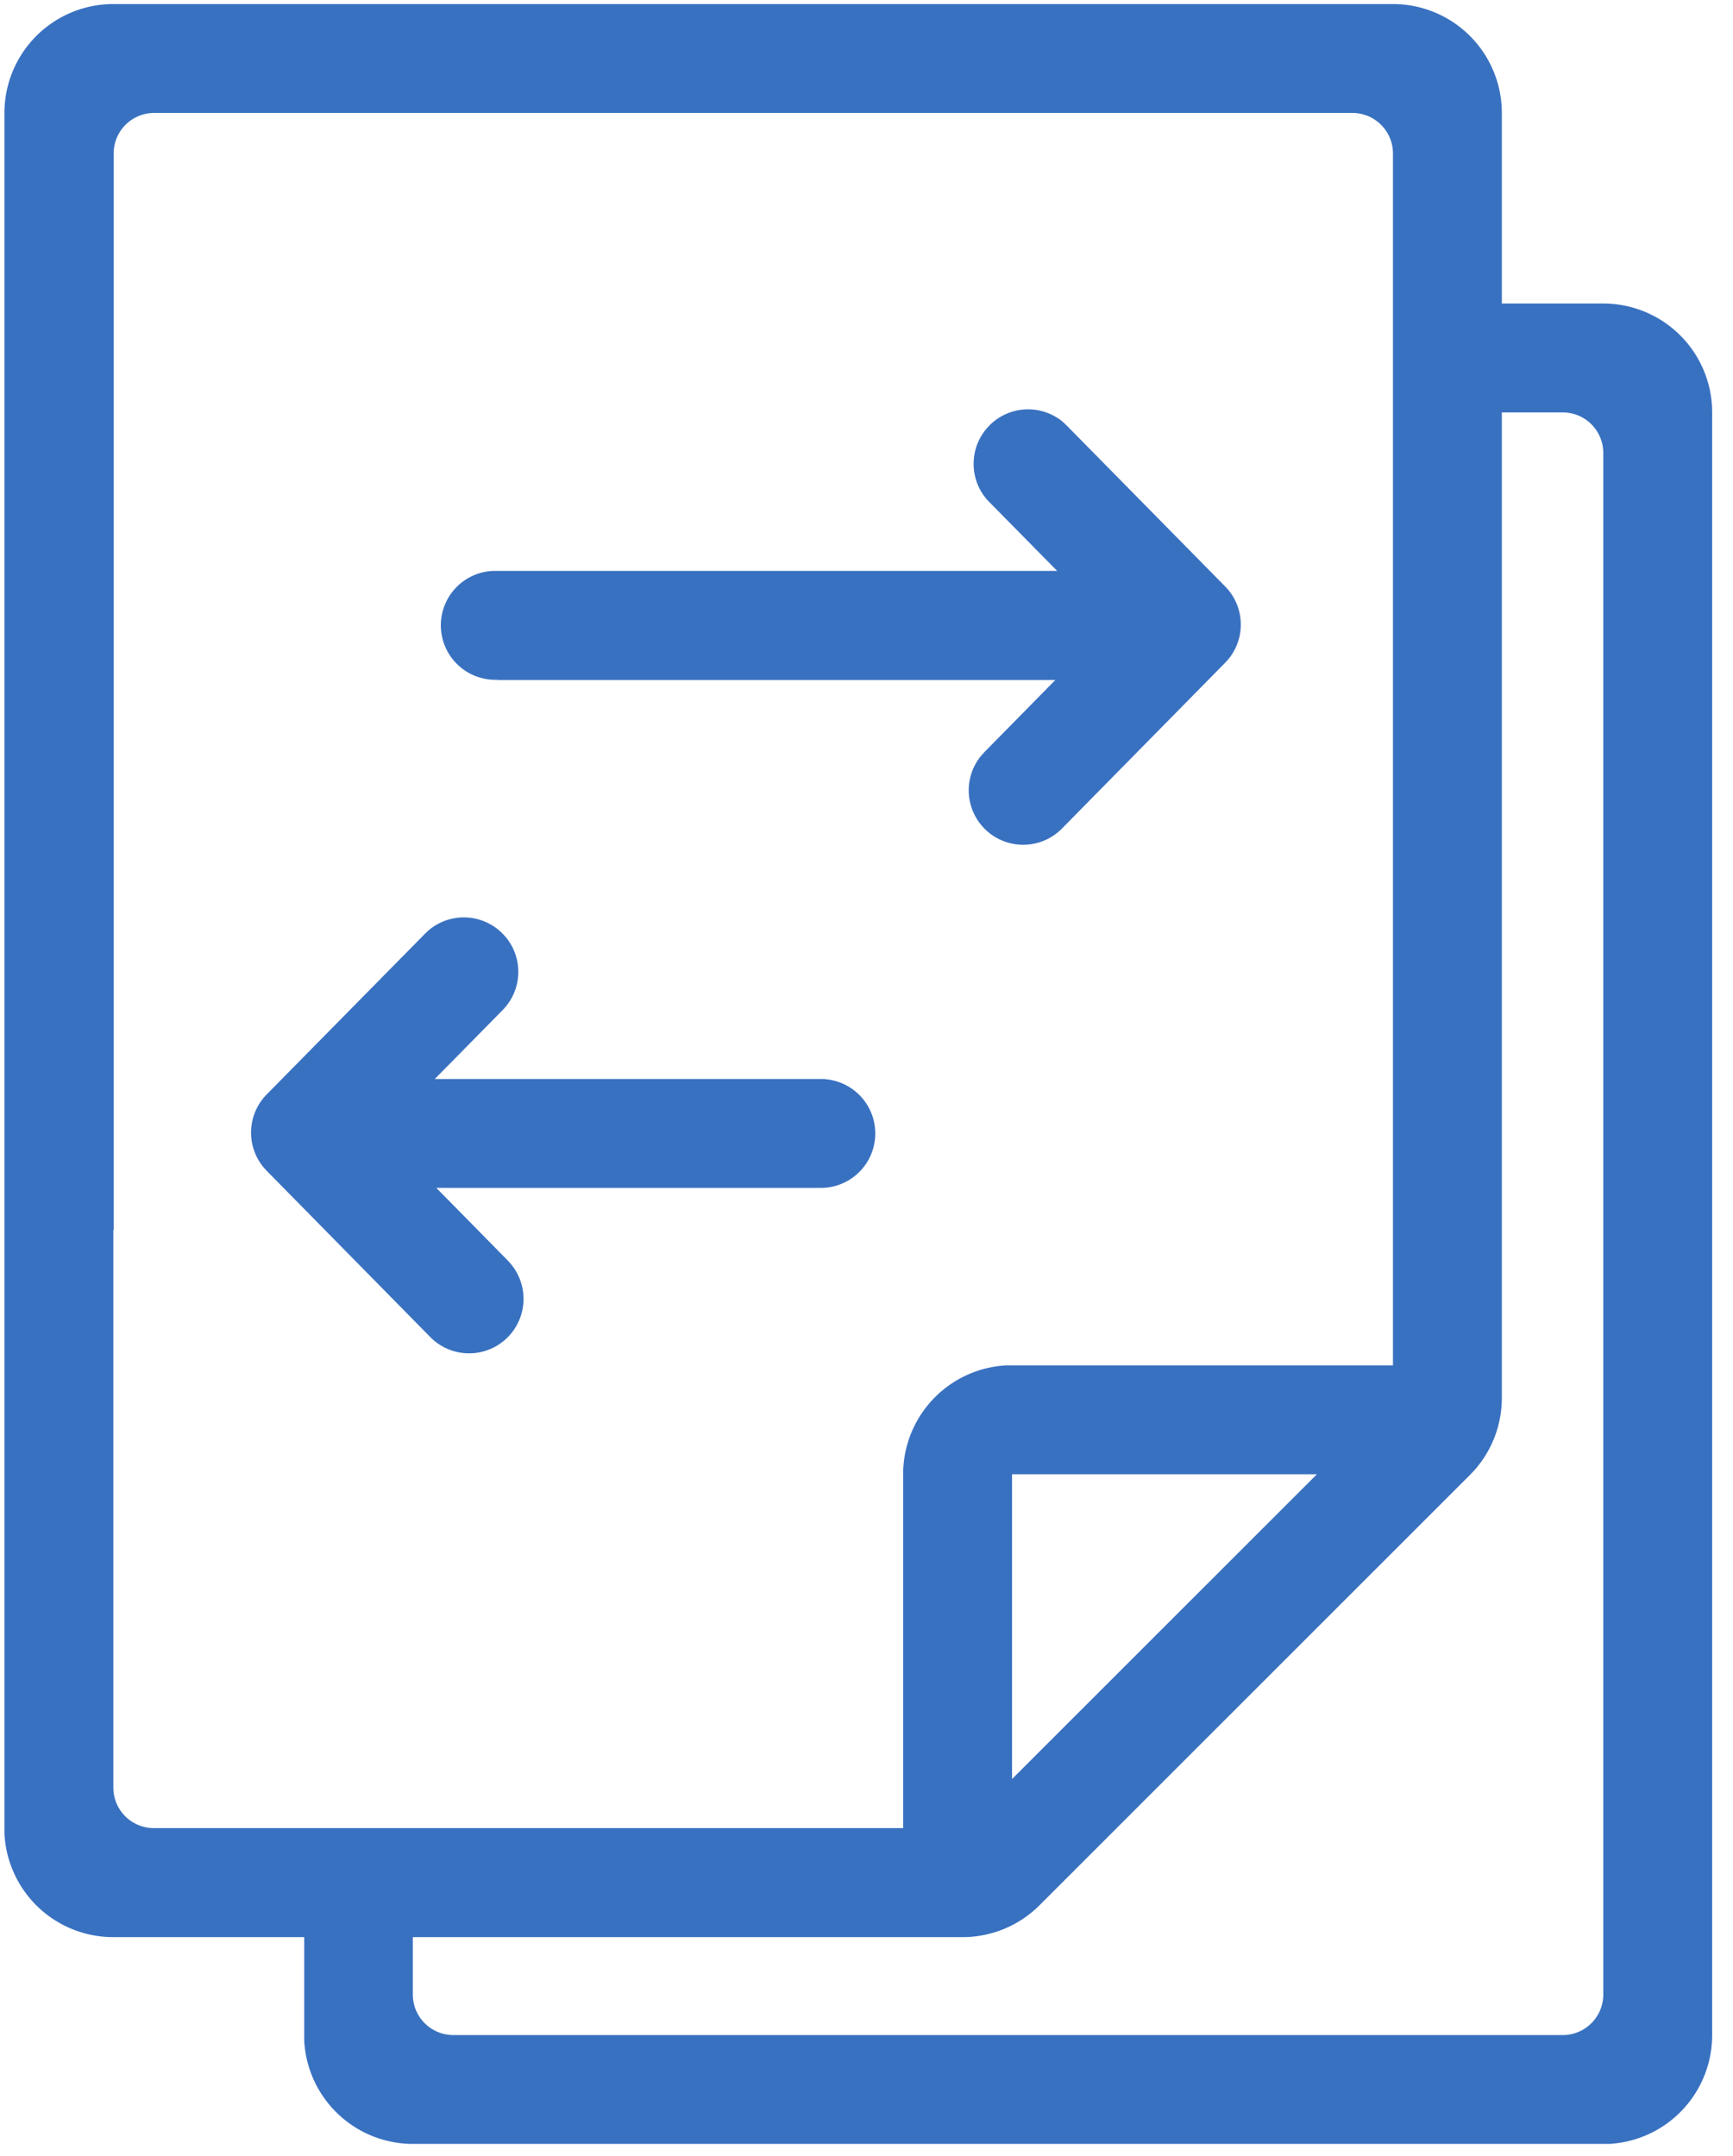
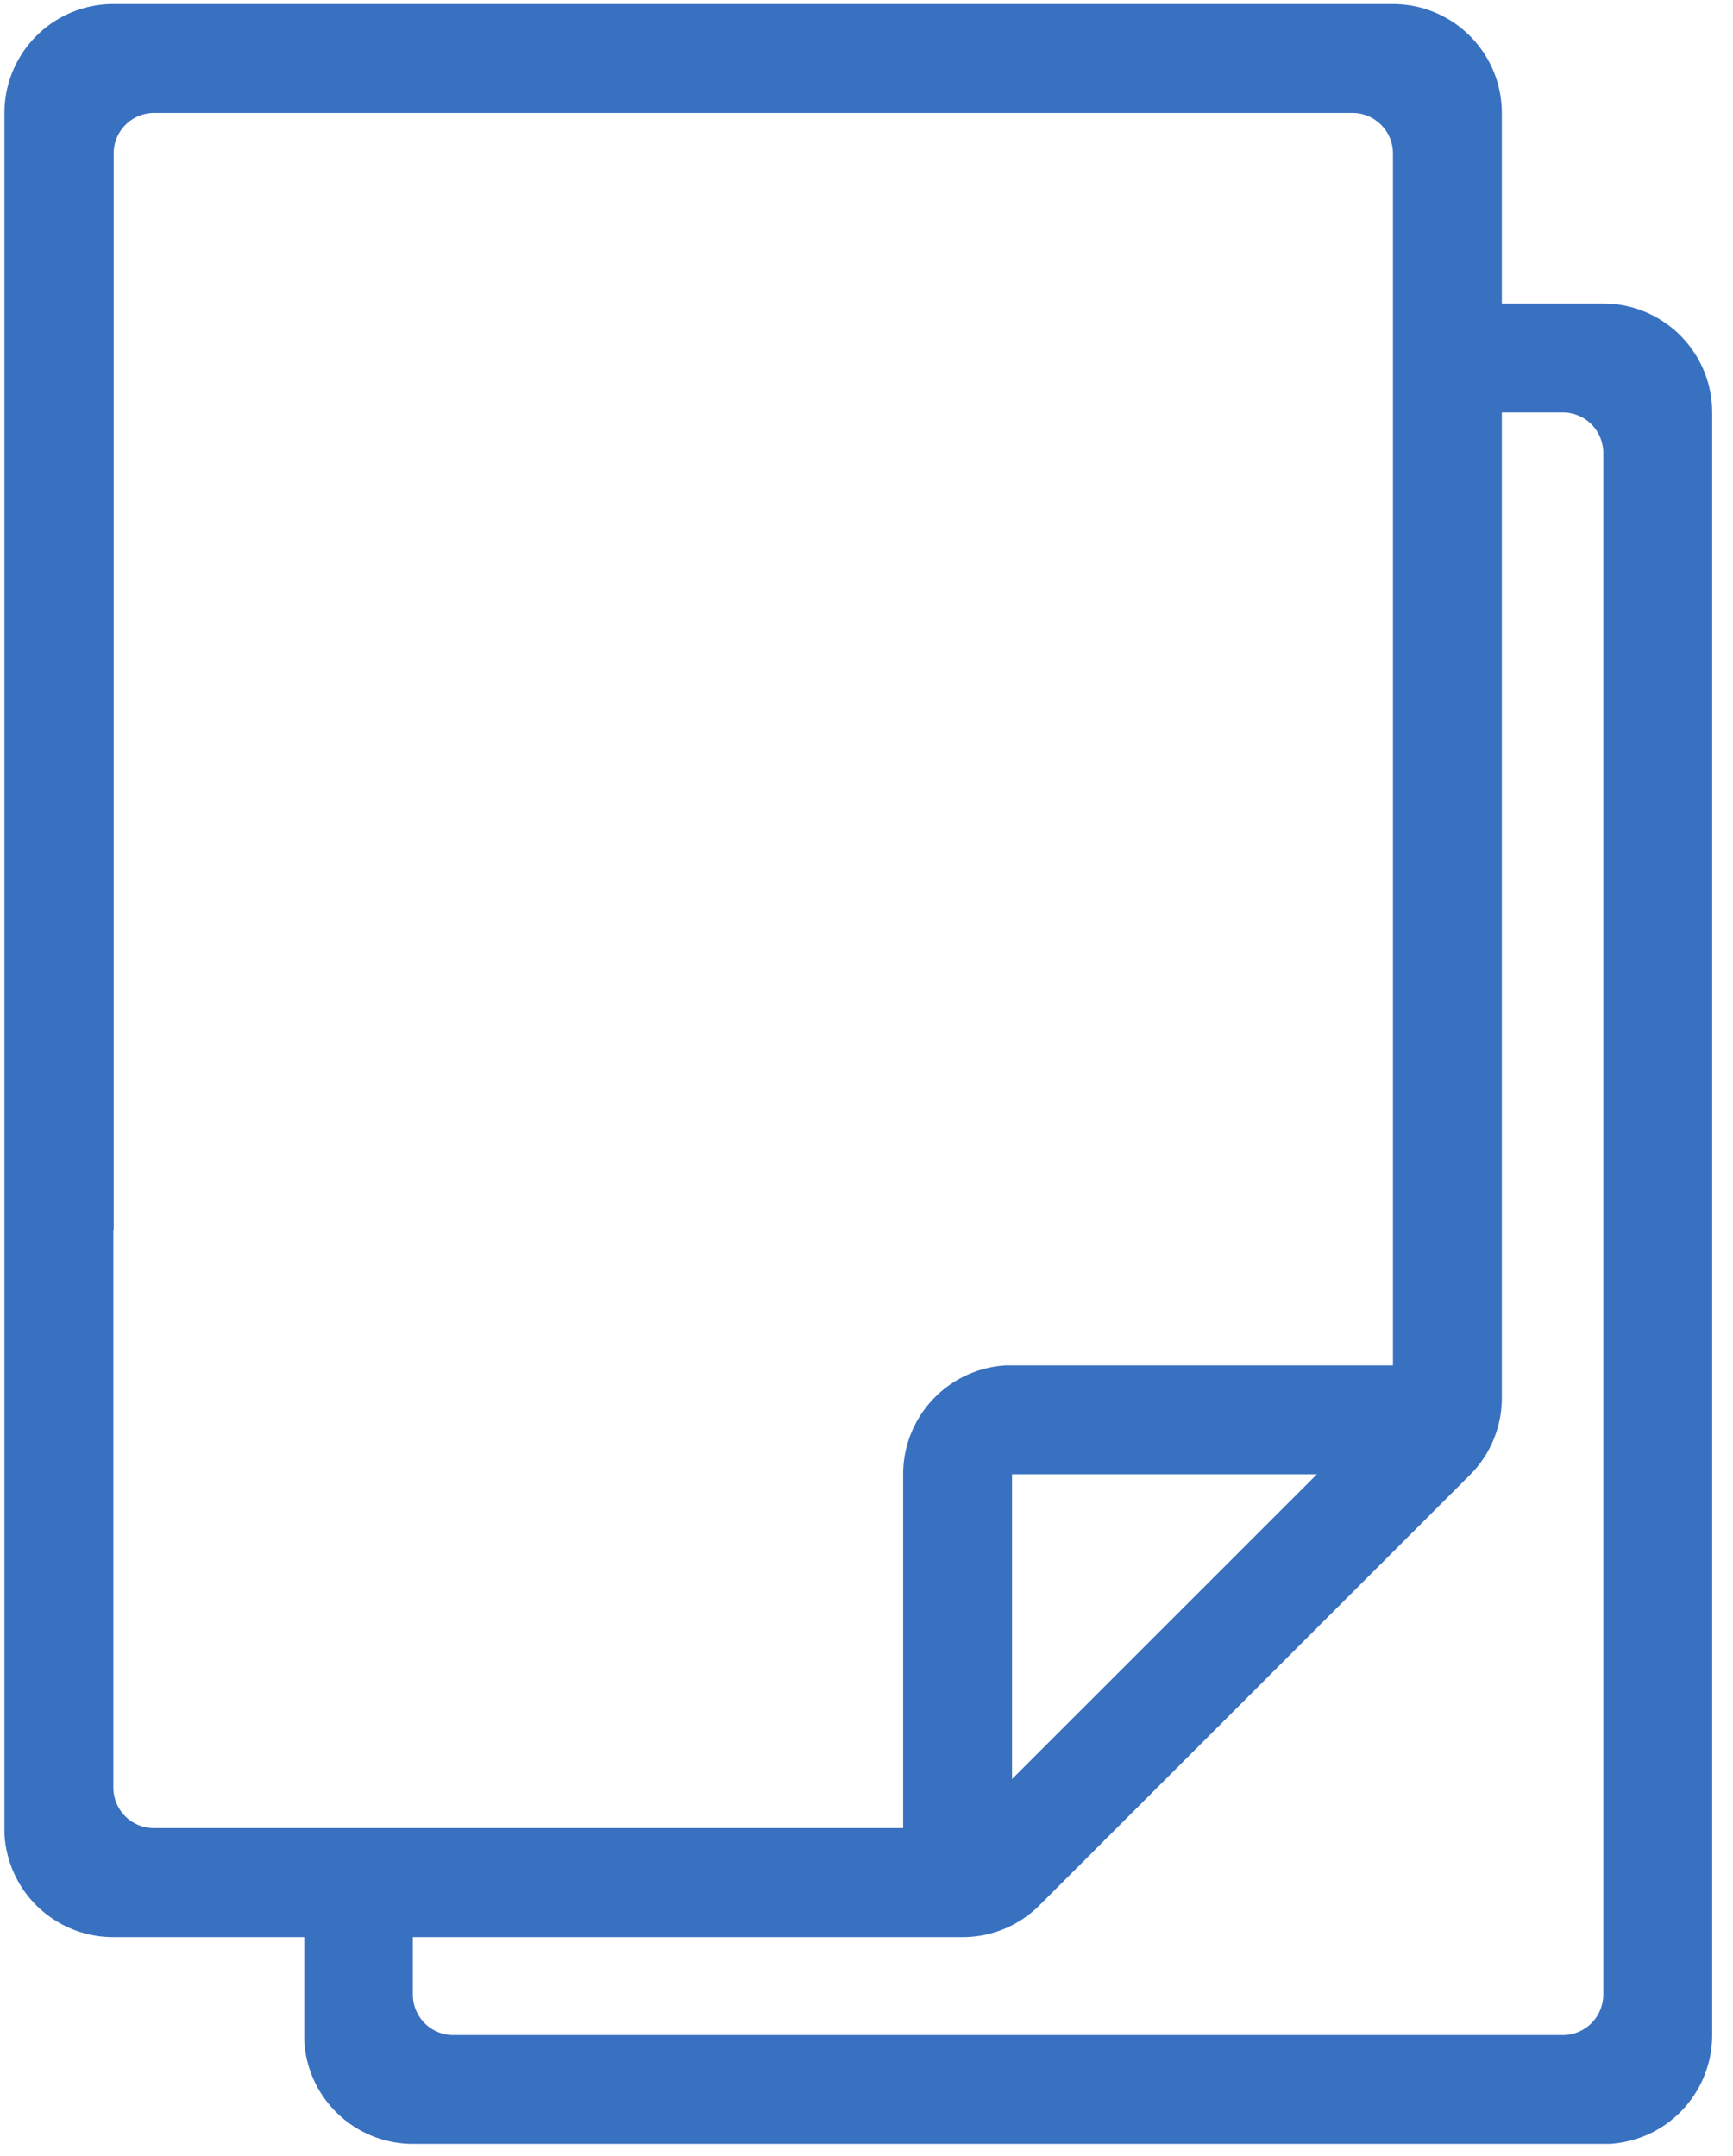
<svg xmlns="http://www.w3.org/2000/svg" width="41" height="51">
  <g fill="#3971C1">
    <path d="M40.504 9.627a2.577 2.577 0 0 0-2.573-2.447h-2.4V2.67A2.576 2.576 0 0 0 32.955.096H2.689A2.576 2.576 0 0 0 .105 2.67v28.996l2.584-2.578V3.63a.958.958 0 0 1 .958-.958h28.349c.53 0 .959.43.959.959V32.3h-9.14a2.577 2.577 0 0 0-2.448 2.573v8.374H3.64a.958.958 0 0 1-.958-.96V28.135L.105 30.712v12.665a2.576 2.576 0 0 0 2.584 2.449h4.508v2.444a2.577 2.577 0 0 0 2.574 2.448h28.297a2.577 2.577 0 0 0 2.439-2.576V9.757l-.003-.13zm-16.56 25.249h7.212l-7.213 7.21v-7.21zm13.029 13.267H10.725a.958.958 0 0 1-.958-.959v-1.358h13.007c.684 0 1.34-.272 1.822-.756l10.18-10.177.1-.105a2.575 2.575 0 0 0 .655-1.715V9.757h1.442a.958.958 0 0 1 .958.959v36.47a.959.959 0 0 1-.958.957z" />
-     <path d="M19.522 25.526h-9.236l1.606-1.631a1.288 1.288 0 0 0 .062-1.74l-.077-.082a1.288 1.288 0 0 0-1.74-.062l-.08.076L6.31 25.89a1.288 1.288 0 0 0-.074 1.726l.074.082 3.864 3.927a1.288 1.288 0 0 0 1.91-1.726l-.074-.082-1.687-1.715h9.102a1.288 1.288 0 0 0 .096-2.572v-.005zm-7.756-9.44h13.202l-1.684 1.712-.074.083a1.288 1.288 0 0 0 1.91 1.724l3.864-3.925.075-.082c.422-.51.39-1.255-.075-1.726l-3.745-3.803-.08-.077a1.288 1.288 0 0 0-1.74.062l-.076.082a1.288 1.288 0 0 0 .061 1.74l1.607 1.63H11.67a1.288 1.288 0 0 0 .096 2.575v.005z" />
  </g>
</svg>